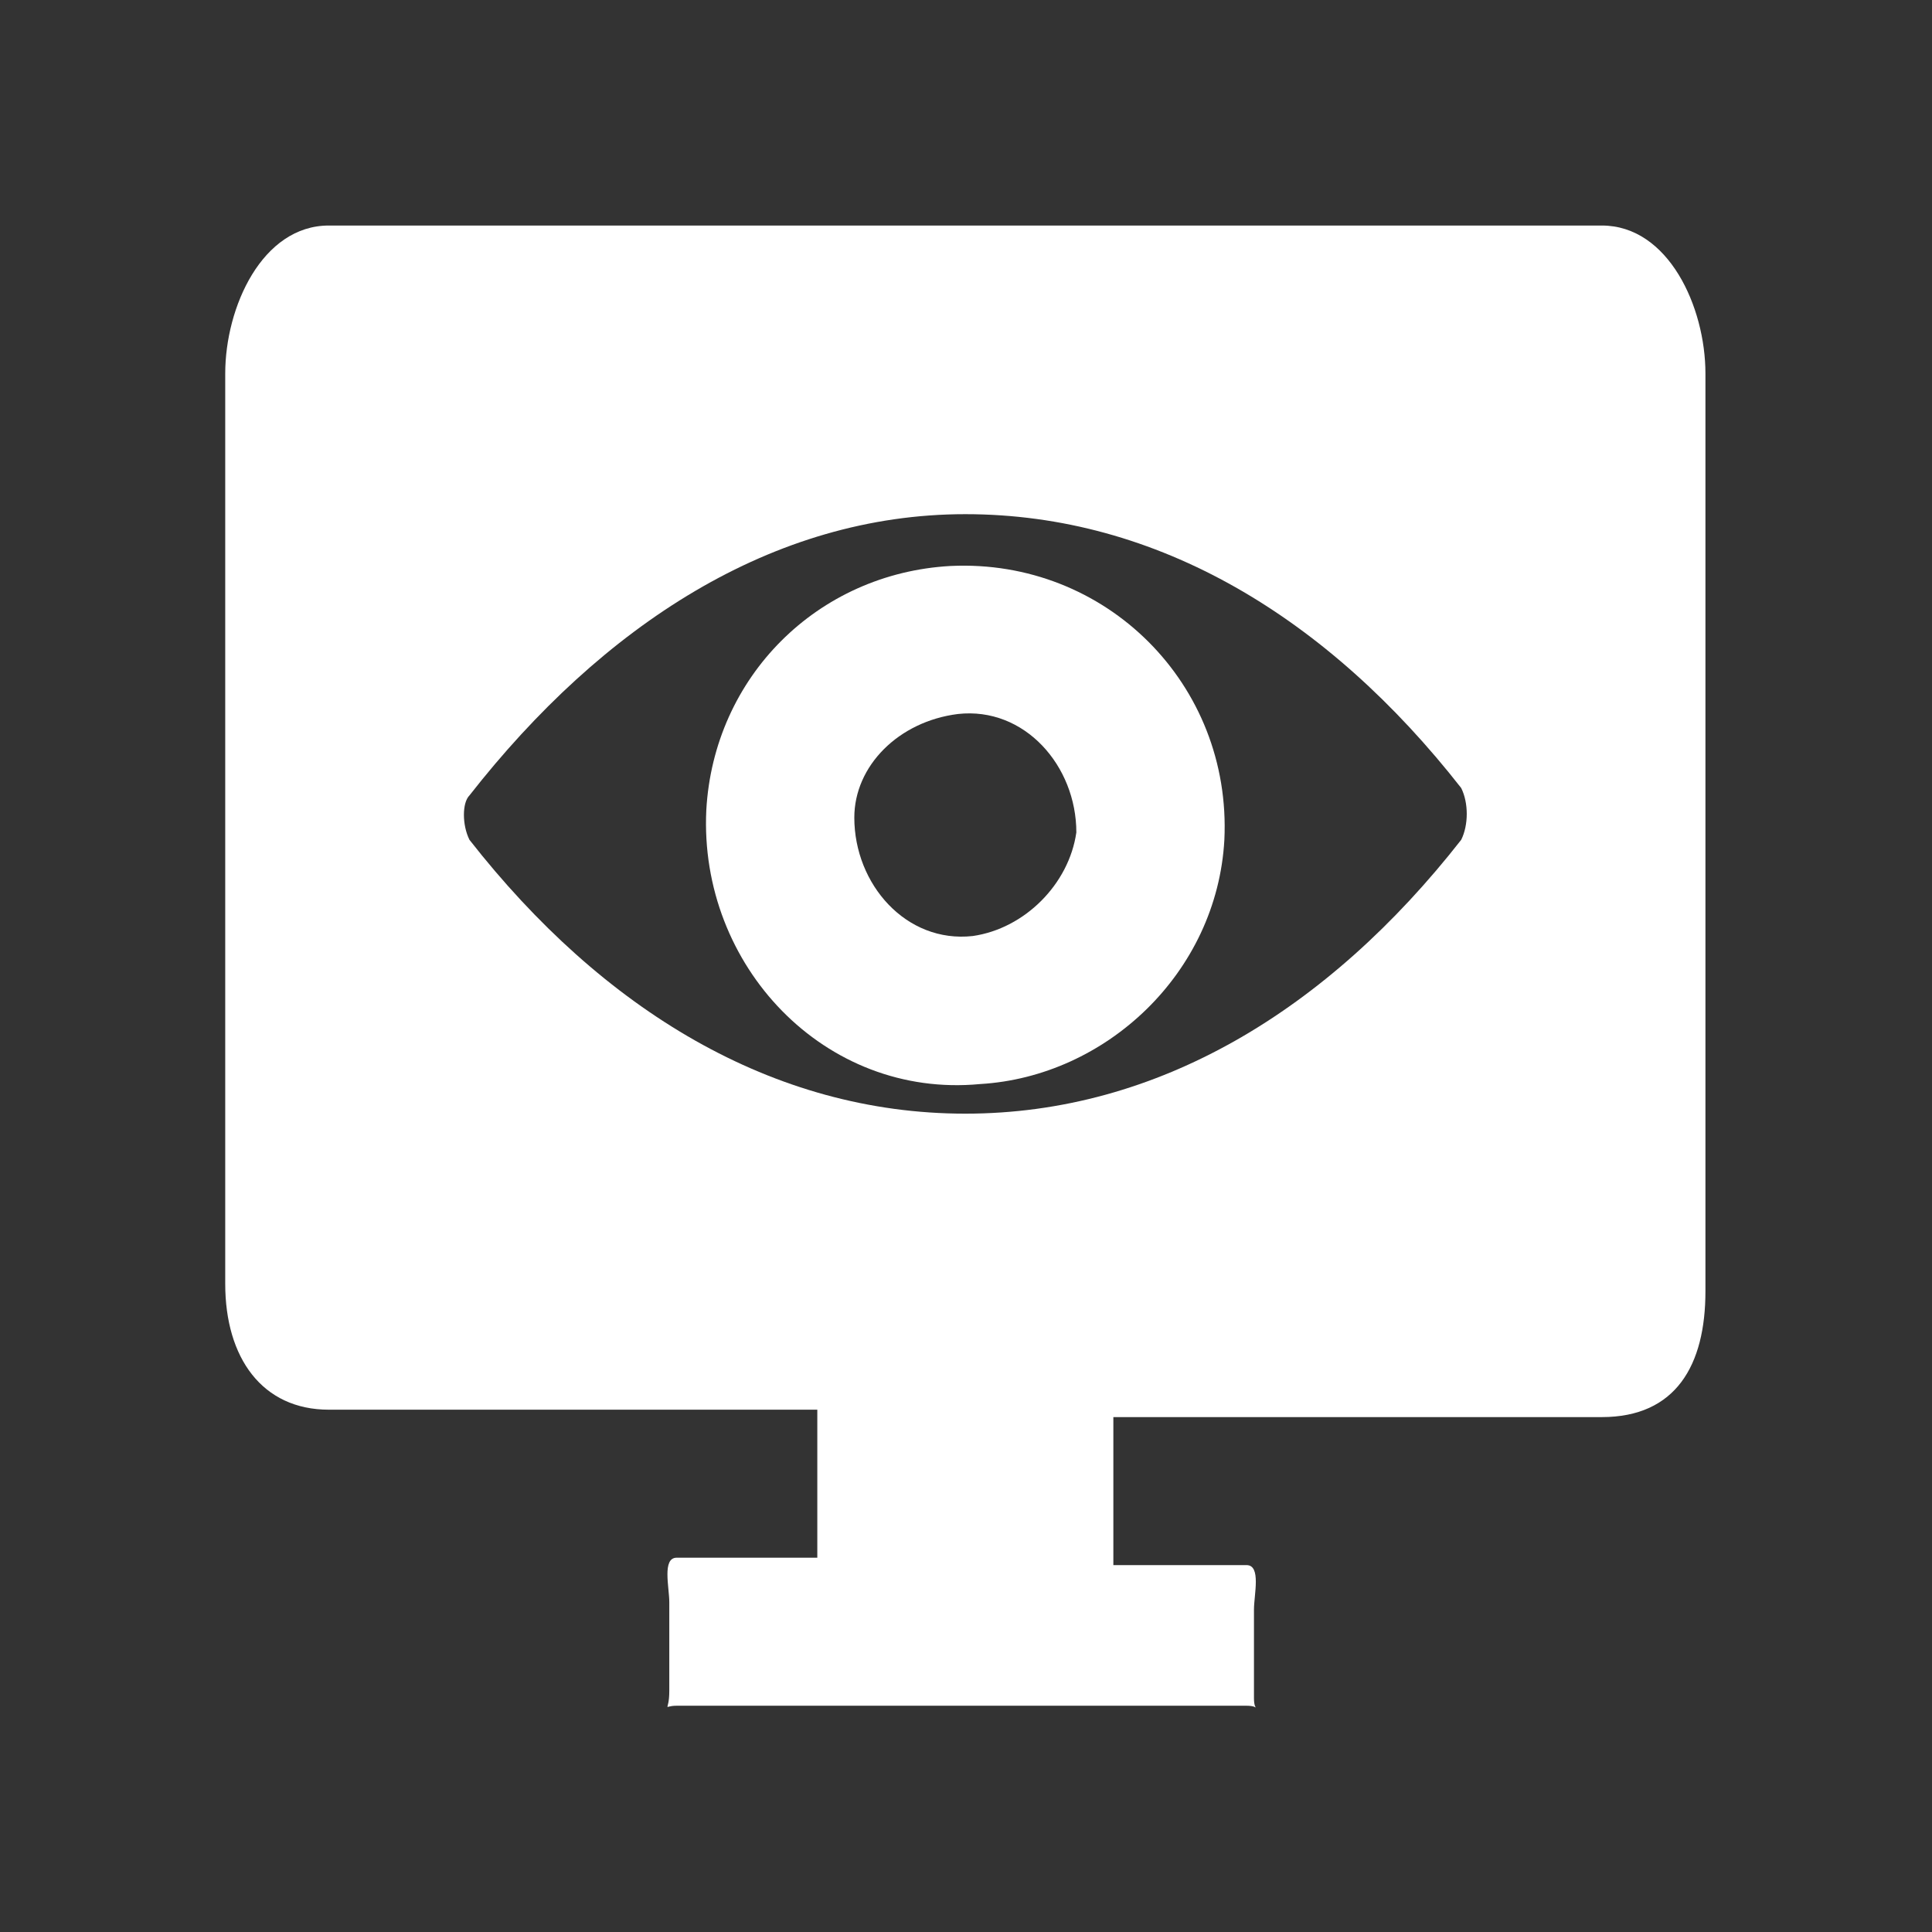
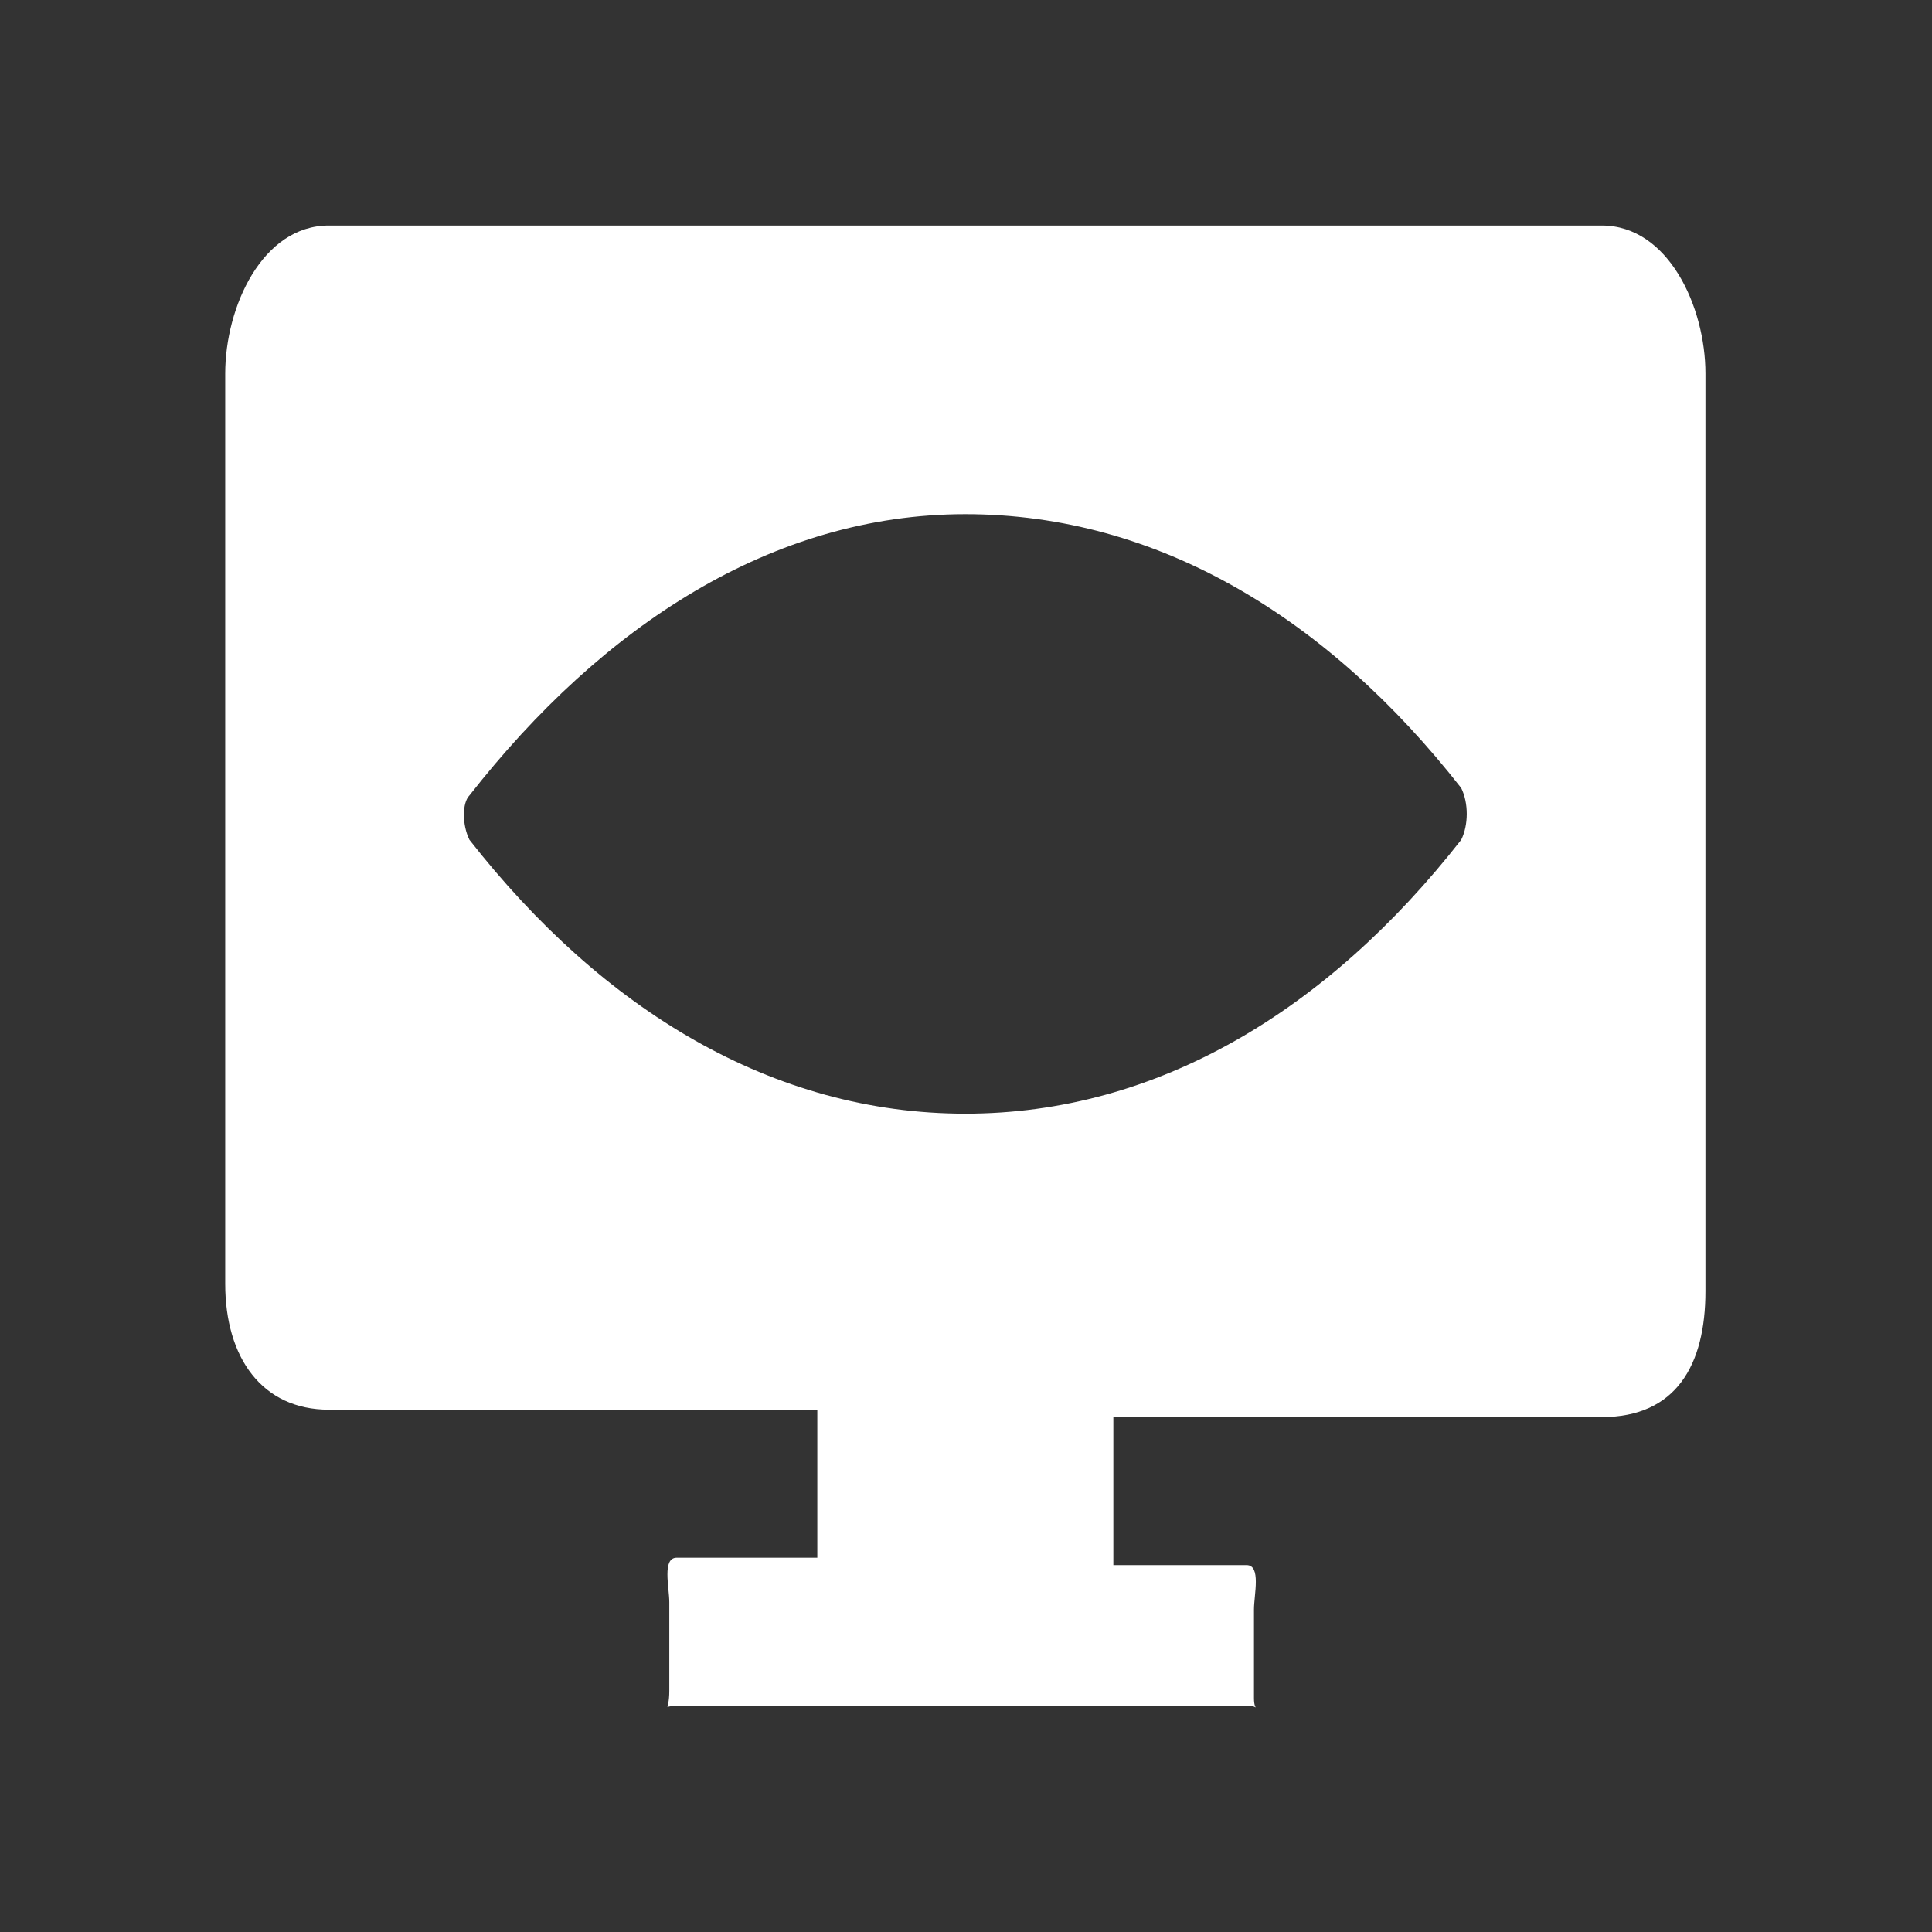
<svg xmlns="http://www.w3.org/2000/svg" t="1713583779185" class="icon" viewBox="0 0 1024 1024" version="1.1" p-id="16775" width="200" height="200">
  <rect x="0" y="0" width="1024" height="1024" fill="#333333" stroke="none" />
  <path d="M848.996 119.536H174.292c-35.303 0-54.916 43.15-54.916 78.453V680.48c0 39.227 19.613 66.687 54.916 66.687h258.899v78.452h-74.529c-7.847 0-3.923 15.695-3.923 23.537v47.073c0 11.766-3.923 7.847 3.923 7.847h302.045c7.847 0 3.923 3.919 3.923-3.923V853.08c0-7.847 3.923-23.537-3.923-23.537h-70.605v-78.452h258.895c39.227 0 54.92-27.461 54.92-66.686V197.989c0-35.303-19.613-78.453-54.921-78.453z m-74.53 325.587c-70.61 90.218-160.833 145.139-262.823 145.139S319.43 535.34 248.825 445.123c-3.923-7.848-3.923-19.618 0-23.537 70.605-90.224 160.829-149.063 262.818-149.063s192.213 54.916 262.823 145.139c3.924 7.842 3.924 19.613 0 27.461z m0 0" fill="#ffffff" p-id="16776" />
-   <path d="M503.802 299.979c-70.611 3.923-125.527 58.844-129.45 129.449-3.923 82.377 62.763 152.986 145.139 145.139 66.687-3.919 125.527-58.839 129.45-129.444 3.923-82.382-62.763-149.063-145.139-145.144z m11.765 196.136c-35.303 3.924-62.763-27.461-62.763-62.764 0-27.46 23.536-50.997 54.92-54.916 35.303-3.923 62.763 27.456 62.763 62.764-3.923 27.455-27.459 50.993-54.92 54.916z m0 0" fill="#ffffff" p-id="16777" />
</svg>